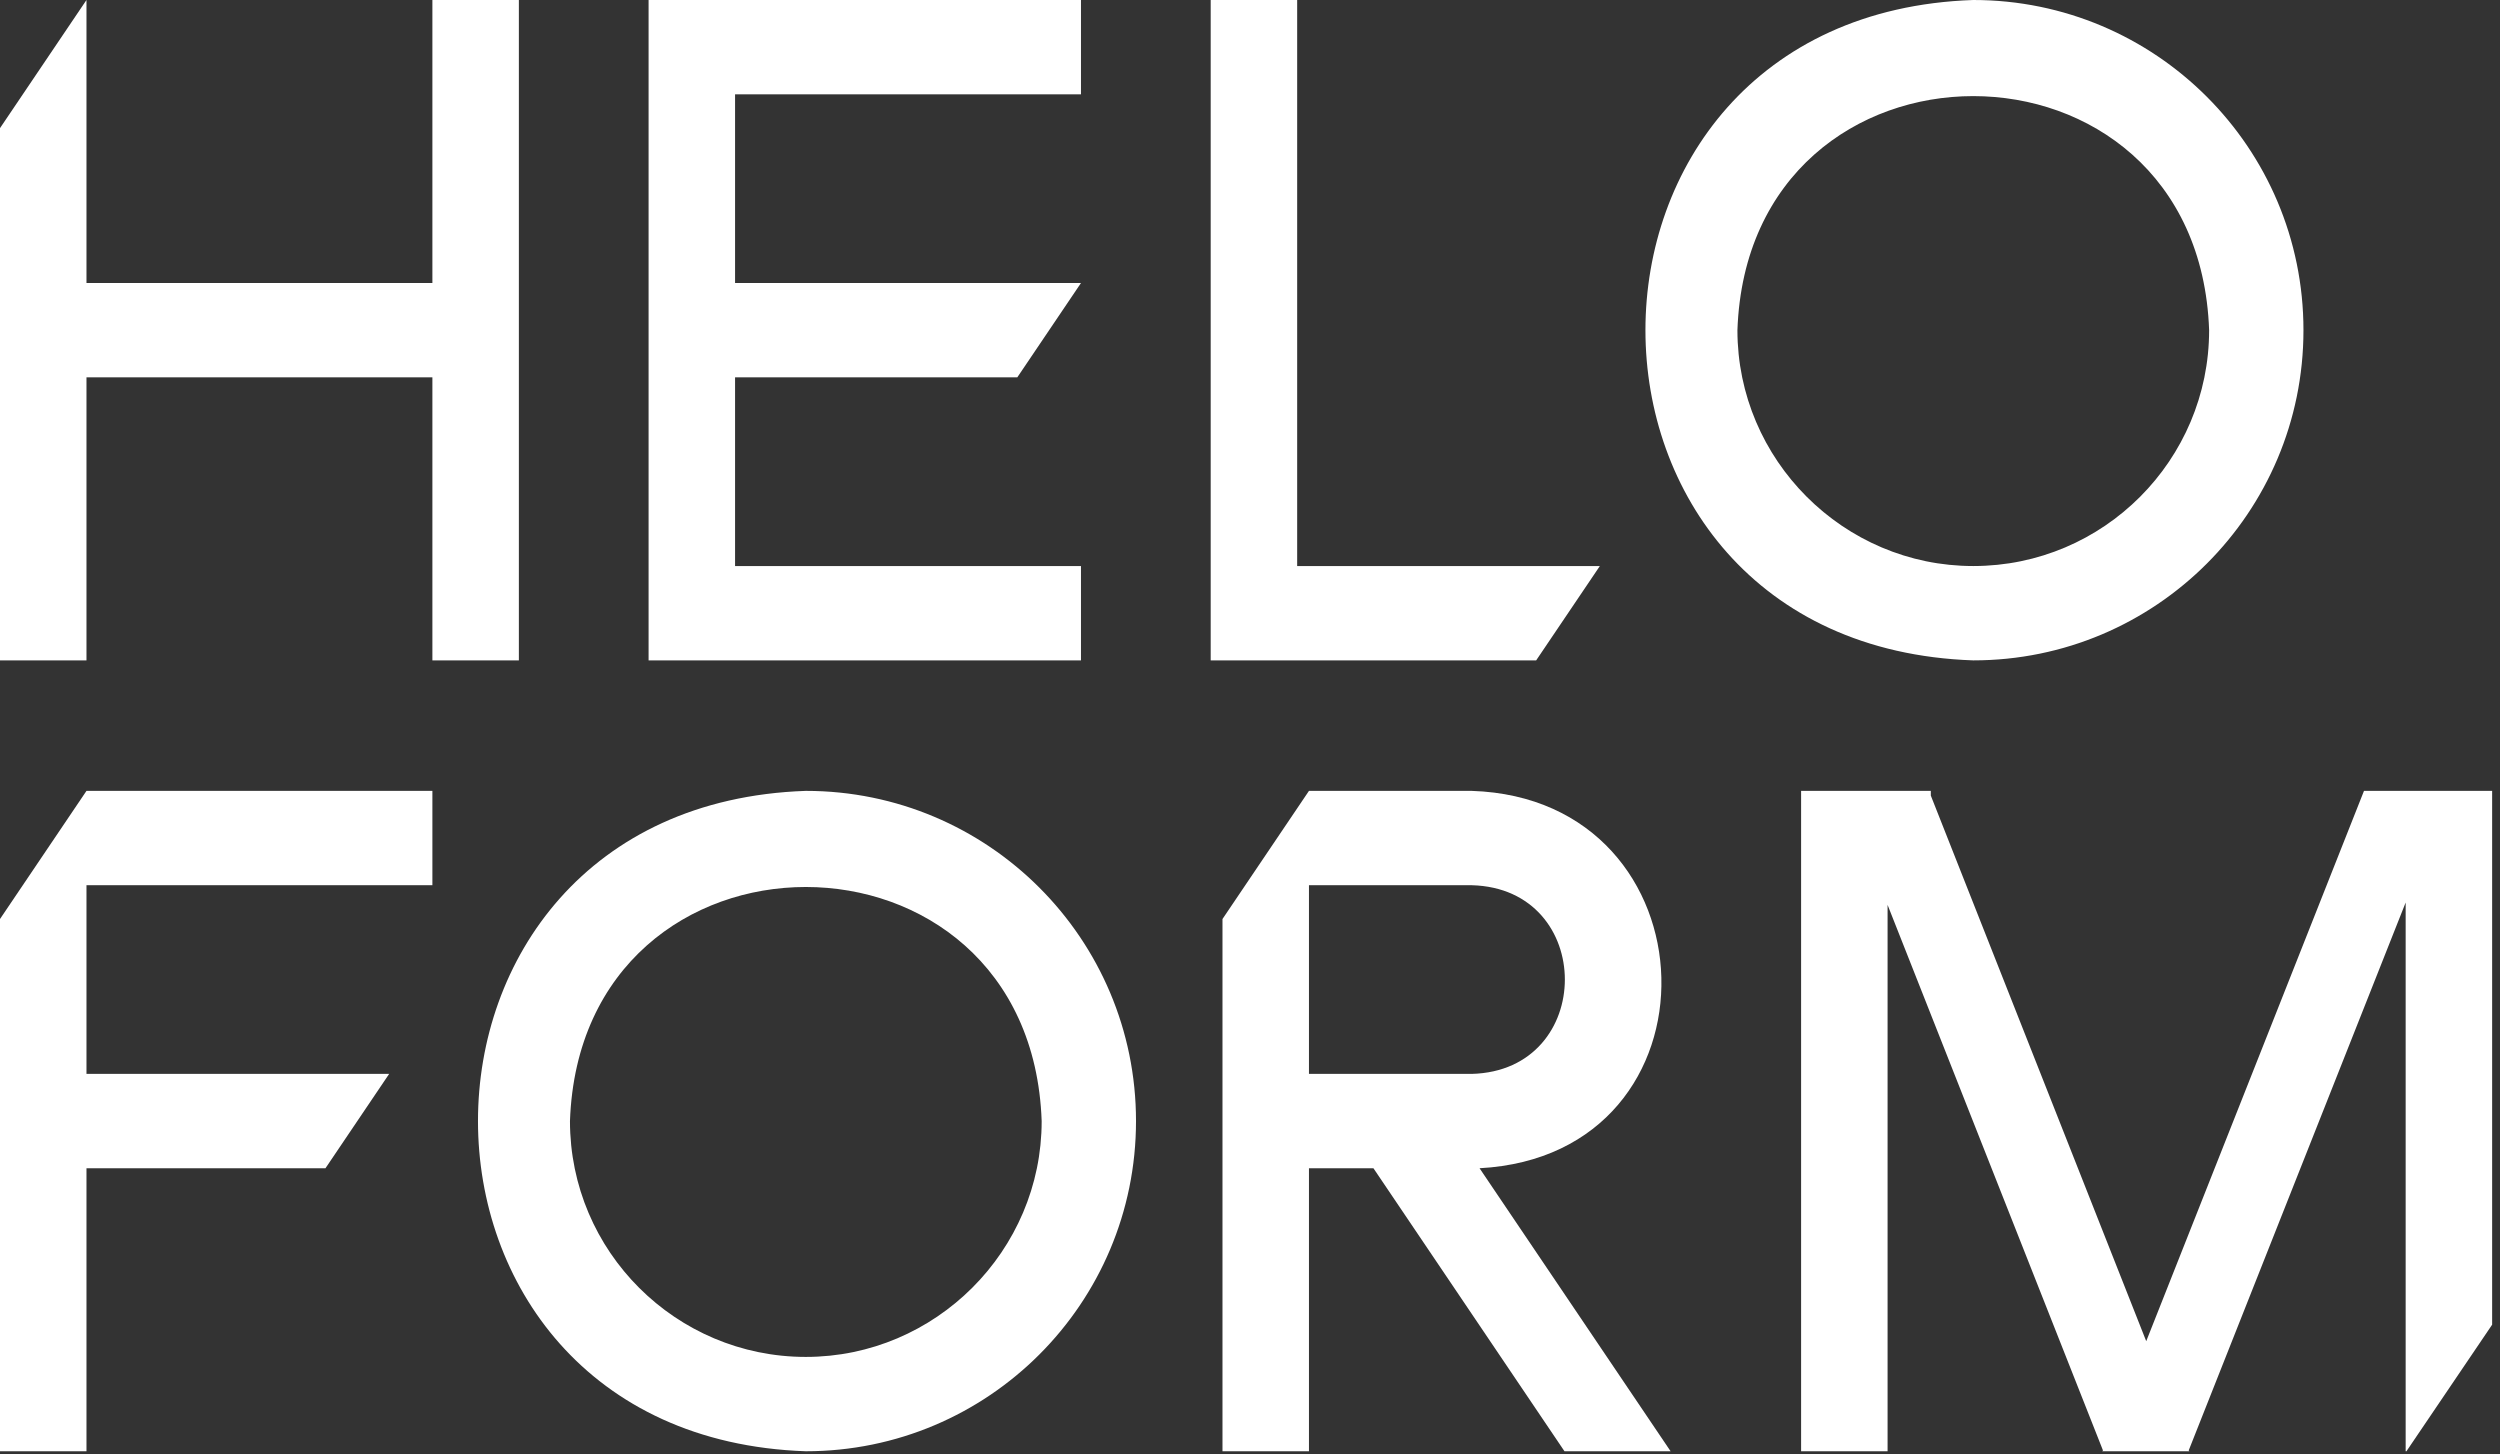
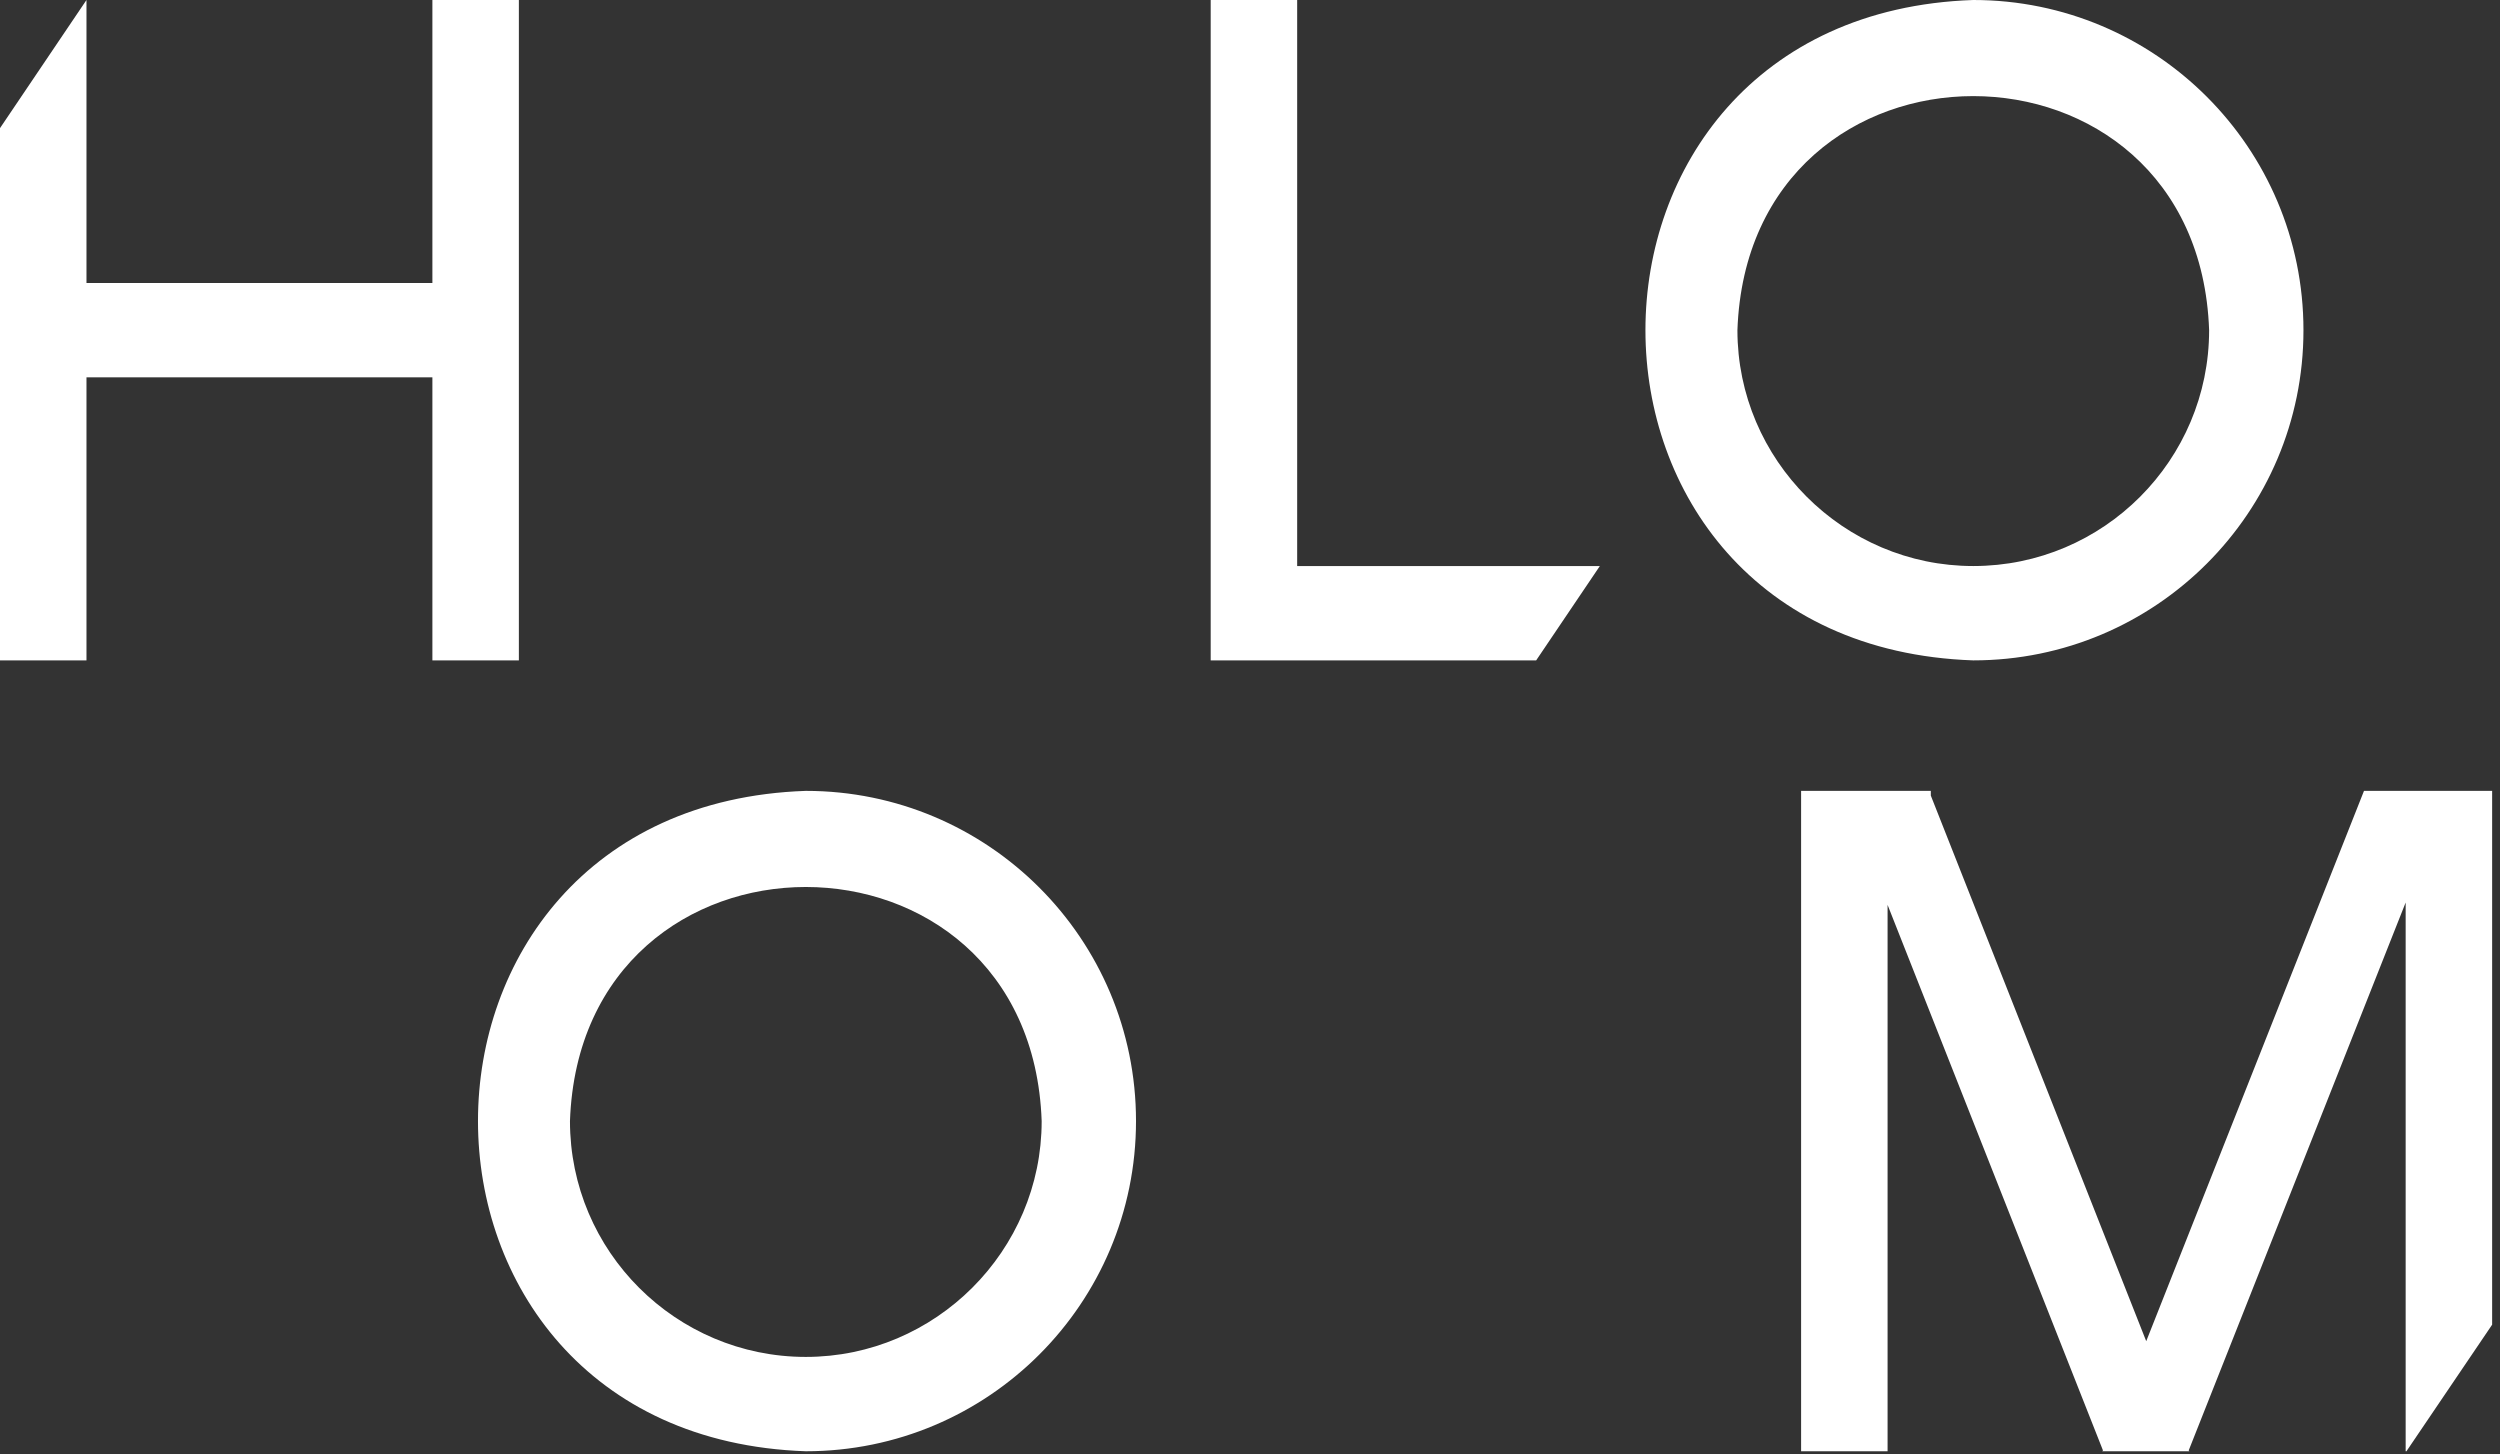
<svg xmlns="http://www.w3.org/2000/svg" width="100%" height="100%" viewBox="0 0 318 185" version="1.1" xml:space="preserve" style="fill-rule:evenodd;clip-rule:evenodd;stroke-linejoin:round;stroke-miterlimit:2;">
  <rect x="0" y="0" width="318" height="185" fill="#333333" stroke="none" />
  <g>
    <g>
      <g>
        <g>
          <g>
            <path d="M251,0C195.4,1.9 195.4,82.1 251,84C274.2,84 293,65.2 293,42C293,18.8 274.2,0 251,0ZM251,72C234.5,72 221,58.5 221,42C222.4,2.3 279.6,2.3 281,42C281,58.5 267.6,72 251,72Z" style="fill:white;fill-rule:nonzero;" />
          </g>
        </g>
        <path d="M203.5,72L165,72L165,0L154,0L154,84L195.4,84L203.5,72Z" style="fill:white;fill-rule:nonzero;" />
        <path d="M55,0L55,36L11,36L11,0L0,16.3L0,84L11,84L11,48L55,48L55,84L66,84L66,0L55,0Z" style="fill:white;fill-rule:nonzero;" />
-         <path d="M137.5,0L82.5,0L82.5,84L137.5,84L137.5,72L93.5,72L93.5,48L129.4,48L137.5,36L93.5,36L93.5,12L137.5,12L137.5,0Z" style="fill:white;fill-rule:nonzero;" />
        <g>
          <g>
            <g>
              <path d="M102.5,100.6C46.9,102.5 46.9,182.7 102.5,184.6C125.7,184.6 144.5,165.8 144.5,142.6C144.5,119.4 125.7,100.6 102.5,100.6ZM102.5,172.6C86,172.6 72.5,159.2 72.5,142.6C73.9,102.9 131.1,102.9 132.5,142.6C132.5,159.1 119,172.6 102.5,172.6Z" style="fill:white;fill-rule:nonzero;" />
            </g>
          </g>
          <path d="M317,100.6L300.7,100.6L273,170.6L245.6,101.2L245.6,100.6L229.1,100.6L229.1,184.6L240.1,184.6L240.1,115.1L267.5,184.5L267.4,184.6L278.5,184.6L278.4,184.5L306,114.8L306,184.6L306.1,184.6L317,168.5L317,100.6Z" style="fill:white;fill-rule:nonzero;" />
-           <path d="M55,100.6L11,100.6L0,116.9L0,184.6L11,184.6L11,148.6L41.4,148.6L49.5,136.6L11,136.6L11,112.6L55,112.6L55,100.6Z" style="fill:white;fill-rule:nonzero;" />
-           <path d="M188.2,148.6C219.9,146.9 218.5,101.6 187.2,100.6L166.5,100.6L155.5,116.9L155.5,184.6L166.5,184.6L166.5,148.6L174.7,148.6L199,184.6L212.5,184.6L188.2,148.6ZM187.2,136.6L166.5,136.6L166.5,112.6L187.2,112.6C203,113 203,136.2 187.2,136.6Z" style="fill:white;fill-rule:nonzero;" />
        </g>
      </g>
    </g>
  </g>
</svg>